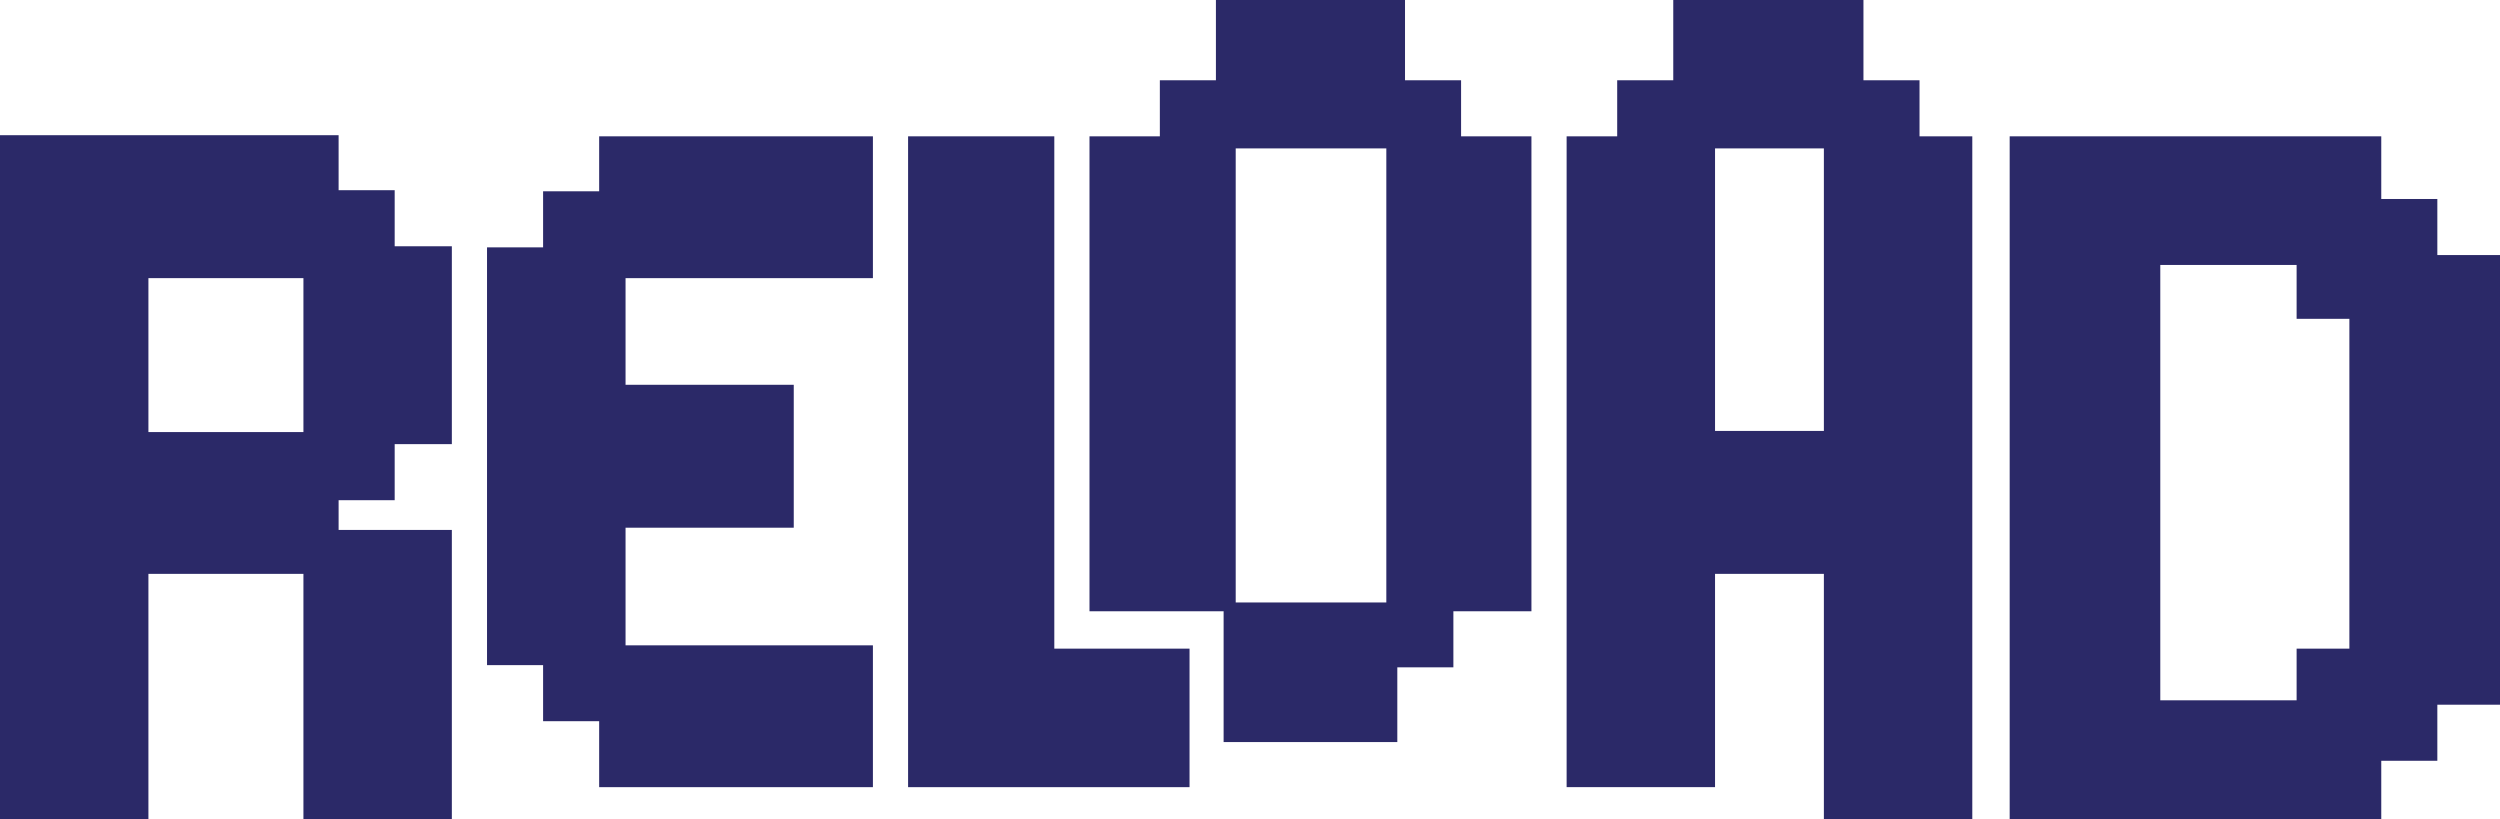
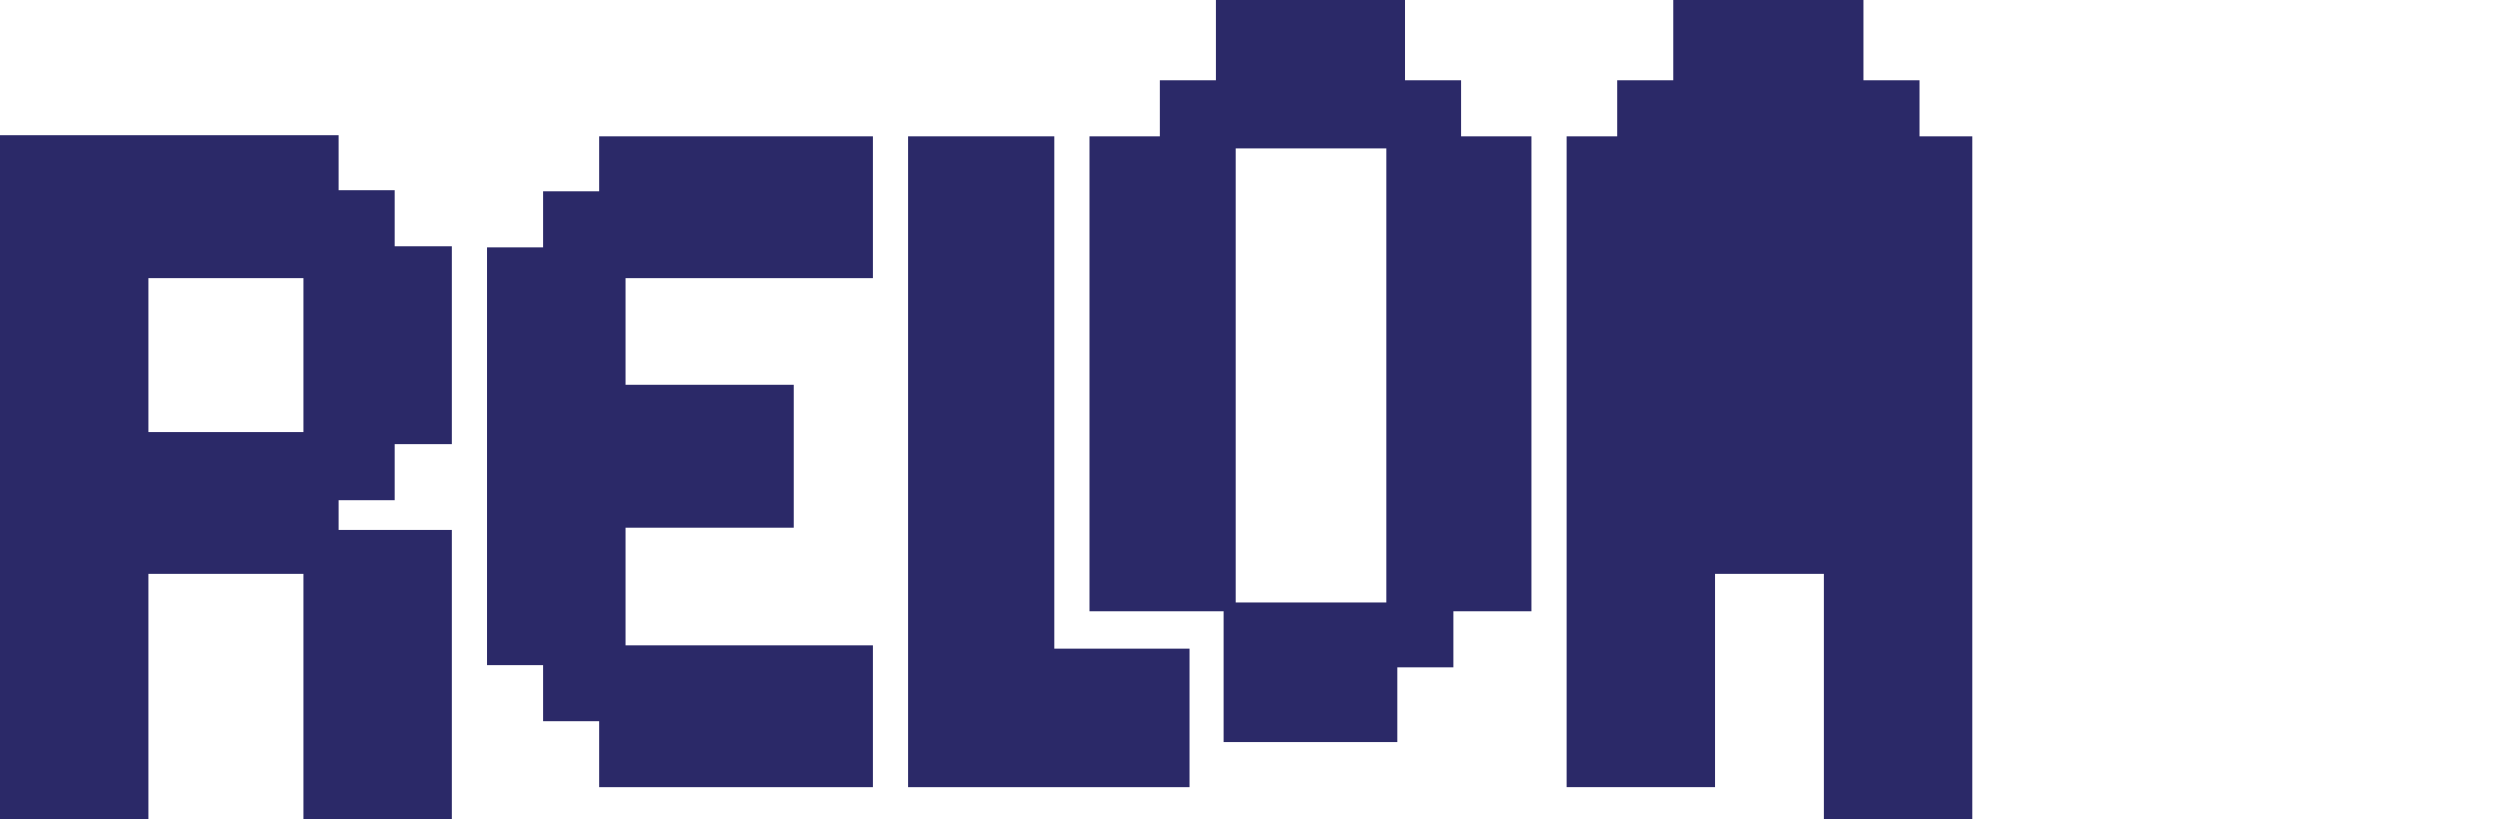
<svg xmlns="http://www.w3.org/2000/svg" id="Camada_2" version="1.1" viewBox="0 0 227.4 74.5">
  <defs>
    <style>
      .st0 {
        fill: #2b2968;
      }
    </style>
  </defs>
  <g id="Layer_1">
    <g>
      <path class="st0" d="M35.9,17.3h-5.1v-5H0v62.2s13.5,0,13.5,0v-22.3h14.1v22.3h13.5v-26.3h-10.3v-2.7h5.1v-5.1h5.2v-18h-5.2s0-5.1,0-5.1ZM13.5,25.3h14.1v14h-14.1s0-14,0-14Z" />
      <polygon class="st0" points="95.9 12.4 82.6 12.4 82.6 59.2 82.6 59.8 82.6 71.6 89.4 71.6 95.7 71.6 108.2 71.6 108.2 59 95.9 59 95.9 12.4" />
      <path class="st0" d="M132.9,7.3h-5.1V0h-17.2v7.3h-5.1v5.1h-6.4v43.2h12.2v11.9s15.7,0,15.7,0h.1v-6.8h5.1v-5.1h7.1V12.4h-6.4v-5.1h0ZM126.1,13.5v41.3h-13.7V13.5h13.7Z" />
-       <path class="st0" d="M174.6,7.3h-5.1V0h-17.3v7.3h-5.1v5.1h-4.6v59.2h13.5v-19.4h9.9v22.3h13.5V12.4h-4.8v-5.1h0ZM165.9,13.5v25.7h-9.9V13.5h9.9Z" />
-       <path class="st0" d="M227.4,23.2h-5.7v-5.1h-5.1v-5.7h-33.8v62.1h33.8v-5.3h5.1v-5.1h5.7V23.2ZM208.9,59v4.7h-12.4V24.1h12.4v4.9h4.8v30h-4.8Z" />
+       <path class="st0" d="M174.6,7.3h-5.1V0h-17.3v7.3h-5.1v5.1h-4.6v59.2h13.5v-19.4h9.9v22.3h13.5V12.4h-4.8v-5.1h0ZM165.9,13.5v25.7V13.5h9.9Z" />
      <polygon class="st0" points="54.5 17.4 49.4 17.4 49.4 22.5 44.3 22.5 44.3 60.5 49.4 60.5 49.4 65.6 54.5 65.6 54.5 71.6 79.4 71.6 79.4 58.7 56.9 58.7 56.9 48 72.2 48 72.2 35 56.9 35 56.9 25.3 79.4 25.3 79.4 12.4 54.5 12.4 54.5 17.4" />
    </g>
  </g>
</svg>